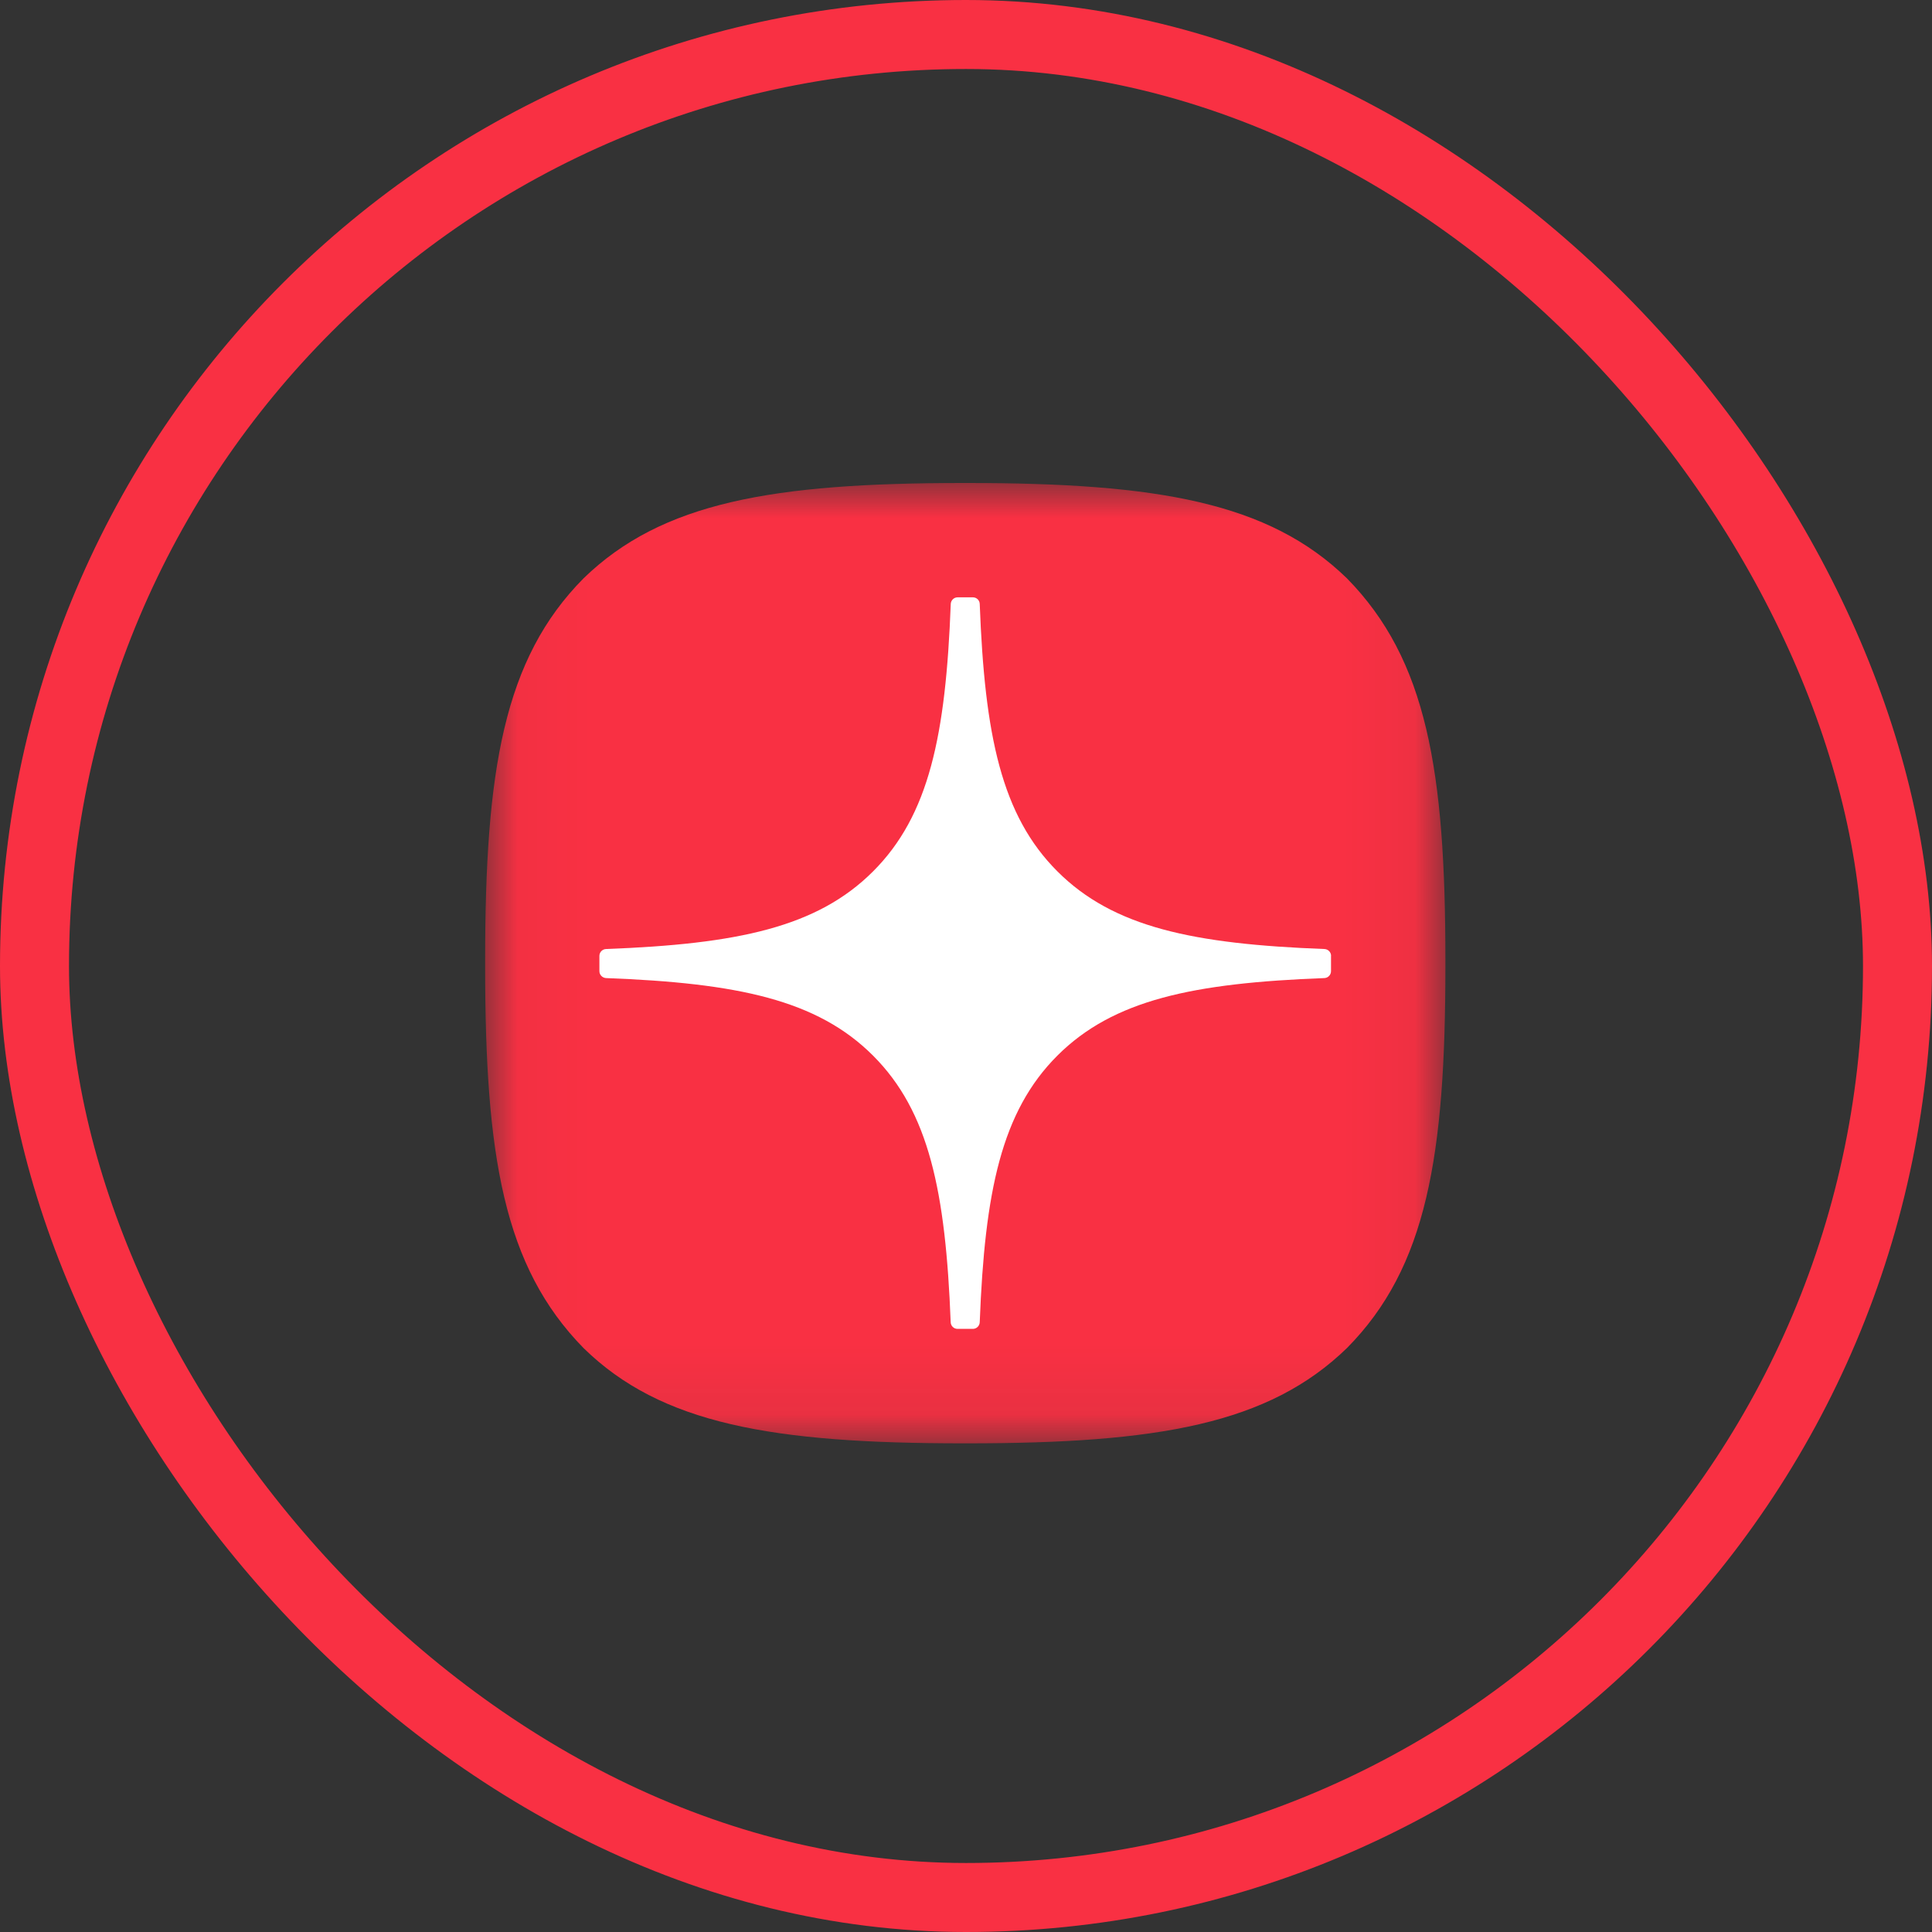
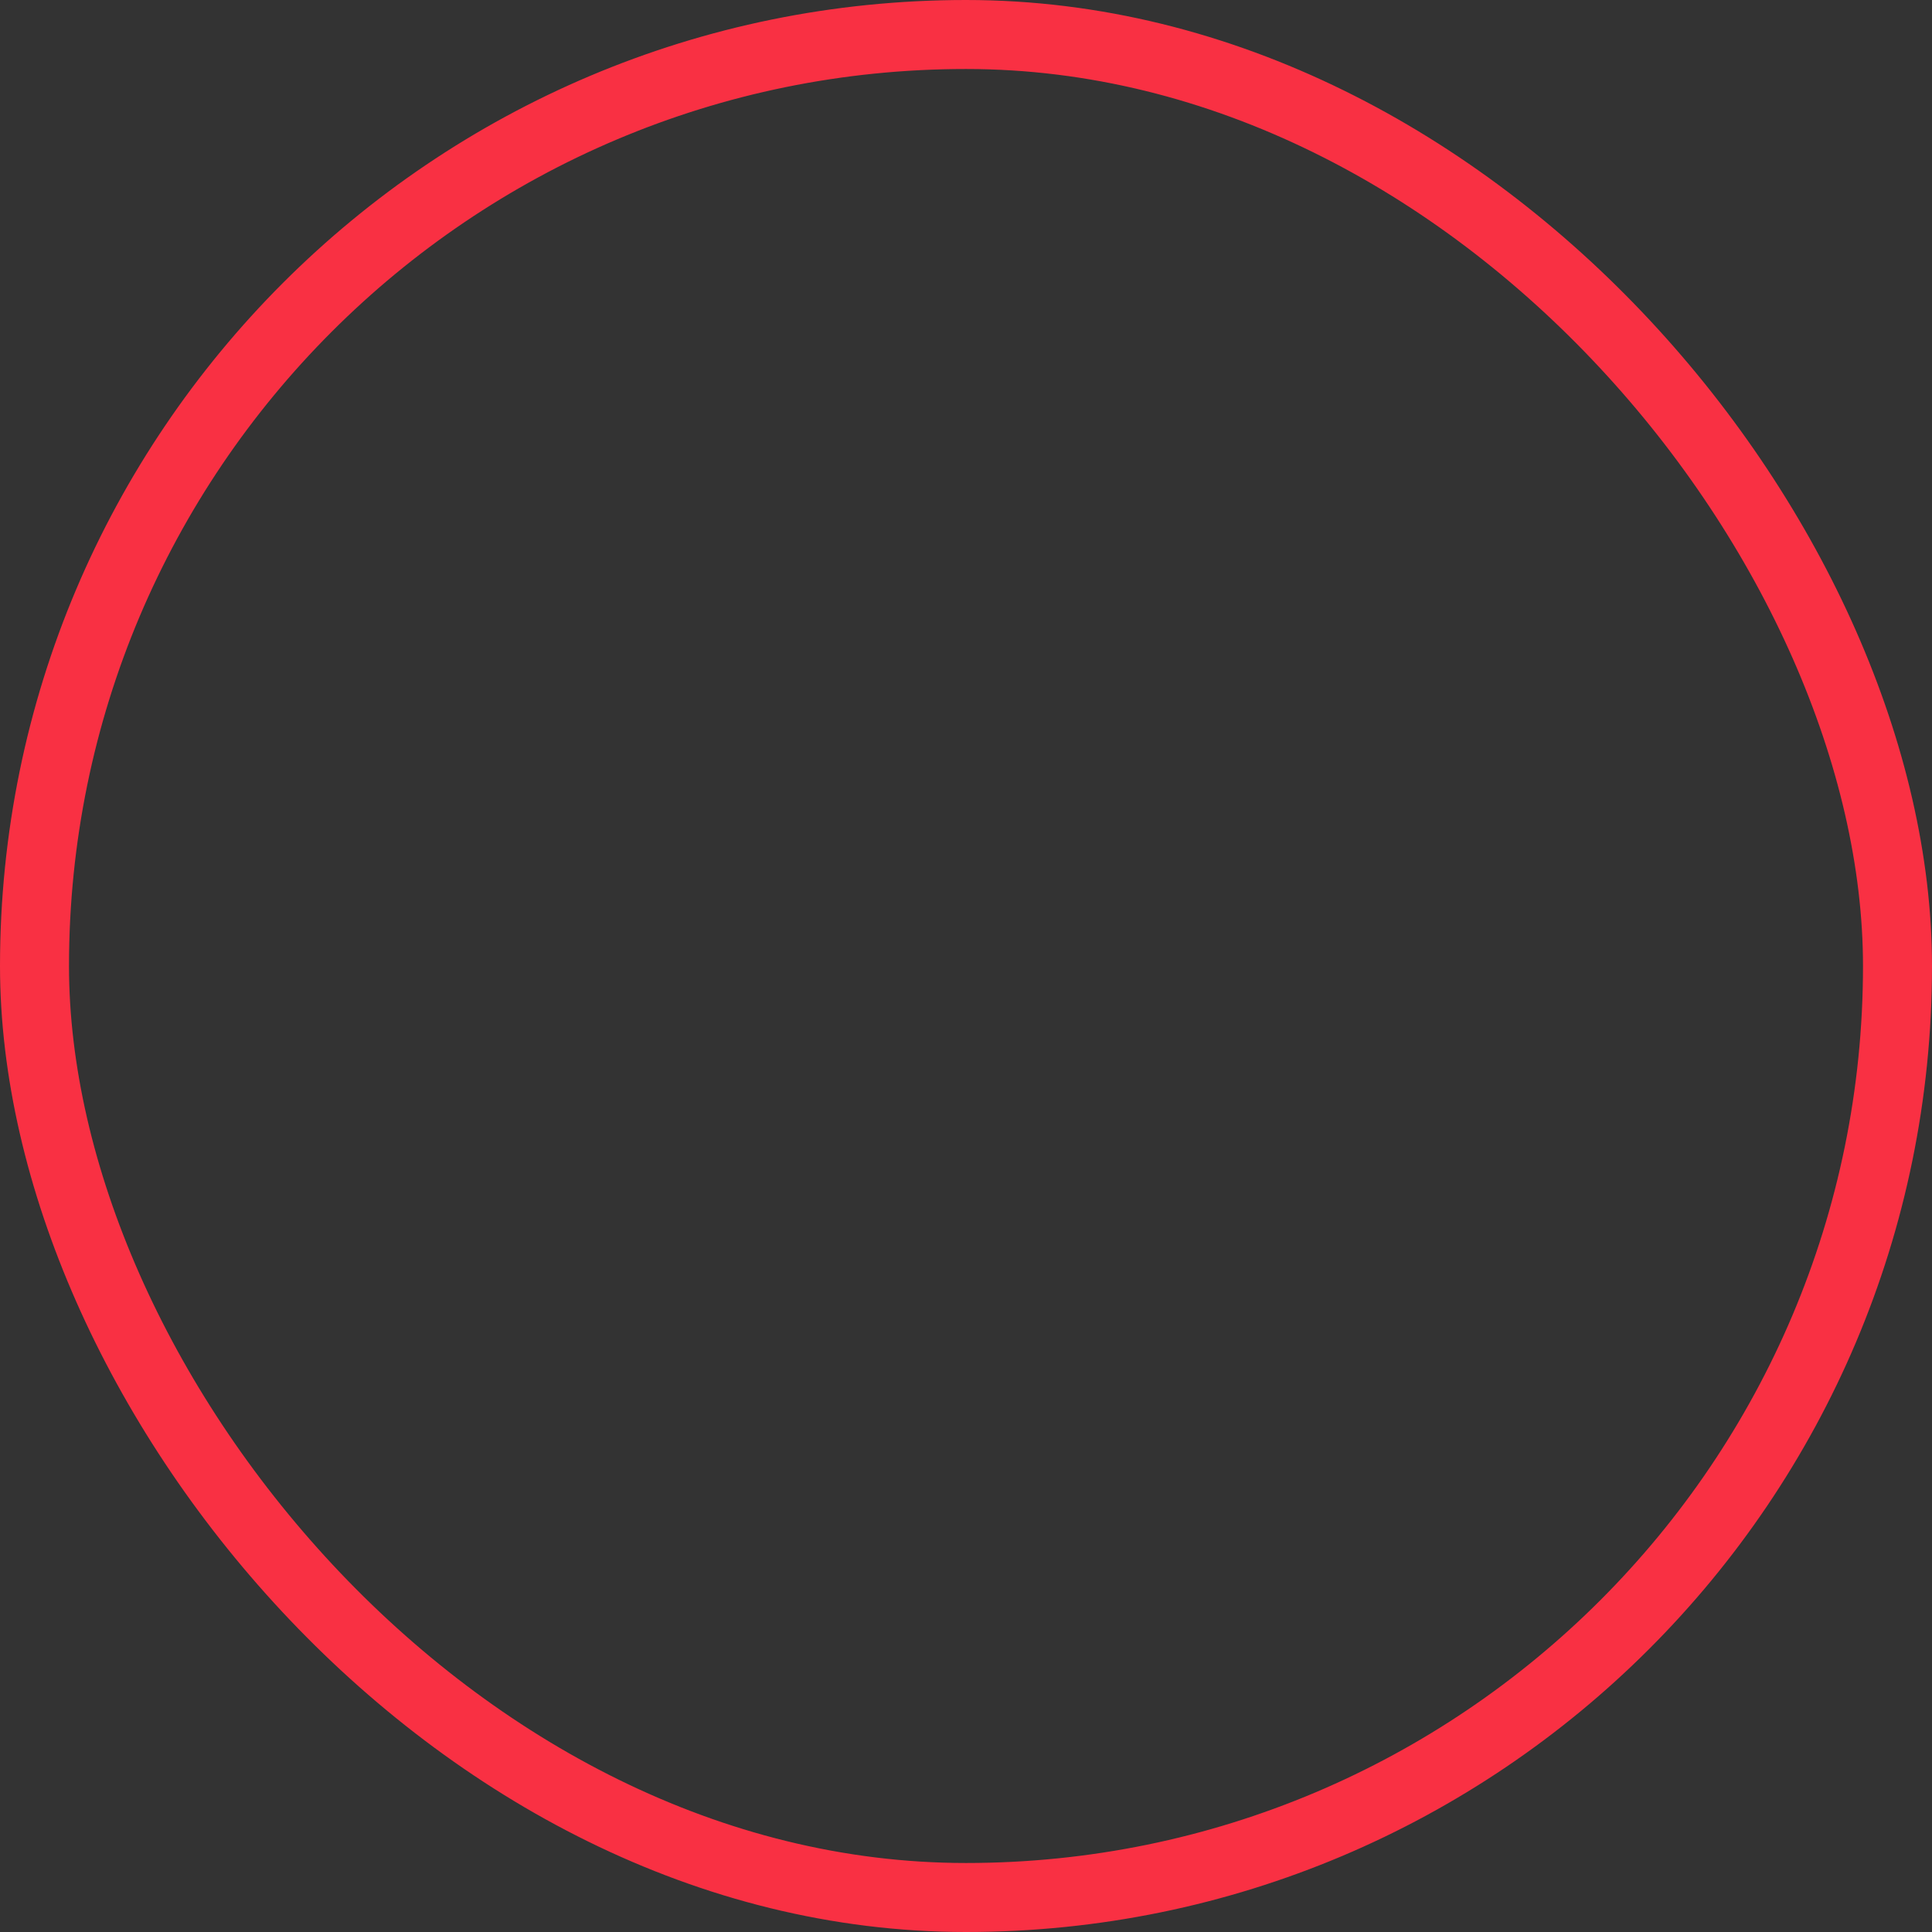
<svg xmlns="http://www.w3.org/2000/svg" width="28" height="28" viewBox="0 0 28 28" fill="none">
  <rect x="0" y="0" width="28" height="28" fill="#333333" stroke="none" />
  <rect x="0.5" y="0.5" width="27" height="27" rx="13.5" stroke="#F93043" />
  <g clip-path="url(#clip0_11_300)">
    <mask id="mask0_11_300" style="mask-type:luminance" maskUnits="userSpaceOnUse" x="7" y="7" width="14" height="14">
      <path d="M20.951 7H7.031V20.921H20.951V7Z" fill="white" />
    </mask>
    <g mask="url(#mask0_11_300)">
-       <path d="M13.961 20.918H14.017C16.781 20.918 18.385 20.64 19.521 19.537C20.68 18.366 20.948 16.751 20.948 13.998V13.92C20.948 11.168 20.68 9.563 19.521 8.382C18.386 7.278 16.77 7 14.018 7H13.962C11.198 7 9.593 7.278 8.457 8.382C7.298 9.552 7.031 11.168 7.031 13.92V13.998C7.031 16.75 7.298 18.355 8.457 19.537C9.582 20.64 11.198 20.918 13.961 20.918Z" fill="#F93043" />
-       <path d="M19.291 13.853C19.291 13.8 19.248 13.756 19.195 13.754C17.293 13.682 16.135 13.439 15.325 12.629C14.513 11.818 14.271 10.659 14.199 8.753C14.198 8.7 14.154 8.657 14.1 8.657H13.878C13.825 8.657 13.781 8.7 13.779 8.753C13.707 10.658 13.465 11.818 12.653 12.629C11.842 13.44 10.686 13.682 8.783 13.754C8.73 13.756 8.687 13.8 8.687 13.853V14.075C8.687 14.128 8.73 14.172 8.783 14.175C10.686 14.247 11.843 14.489 12.653 15.299C13.463 16.109 13.705 17.265 13.778 19.163C13.78 19.216 13.823 19.259 13.877 19.259H14.1C14.153 19.259 14.197 19.216 14.199 19.163C14.272 17.265 14.514 16.109 15.324 15.299C16.135 14.489 17.292 14.247 19.194 14.175C19.247 14.173 19.29 14.129 19.29 14.075V13.853H19.291Z" fill="white" />
-     </g>
+       </g>
  </g>
  <defs>
    <clipPath id="clip0_11_300">
      <rect width="14" height="14" fill="white" transform="translate(7 7)" />
    </clipPath>
  </defs>
</svg>